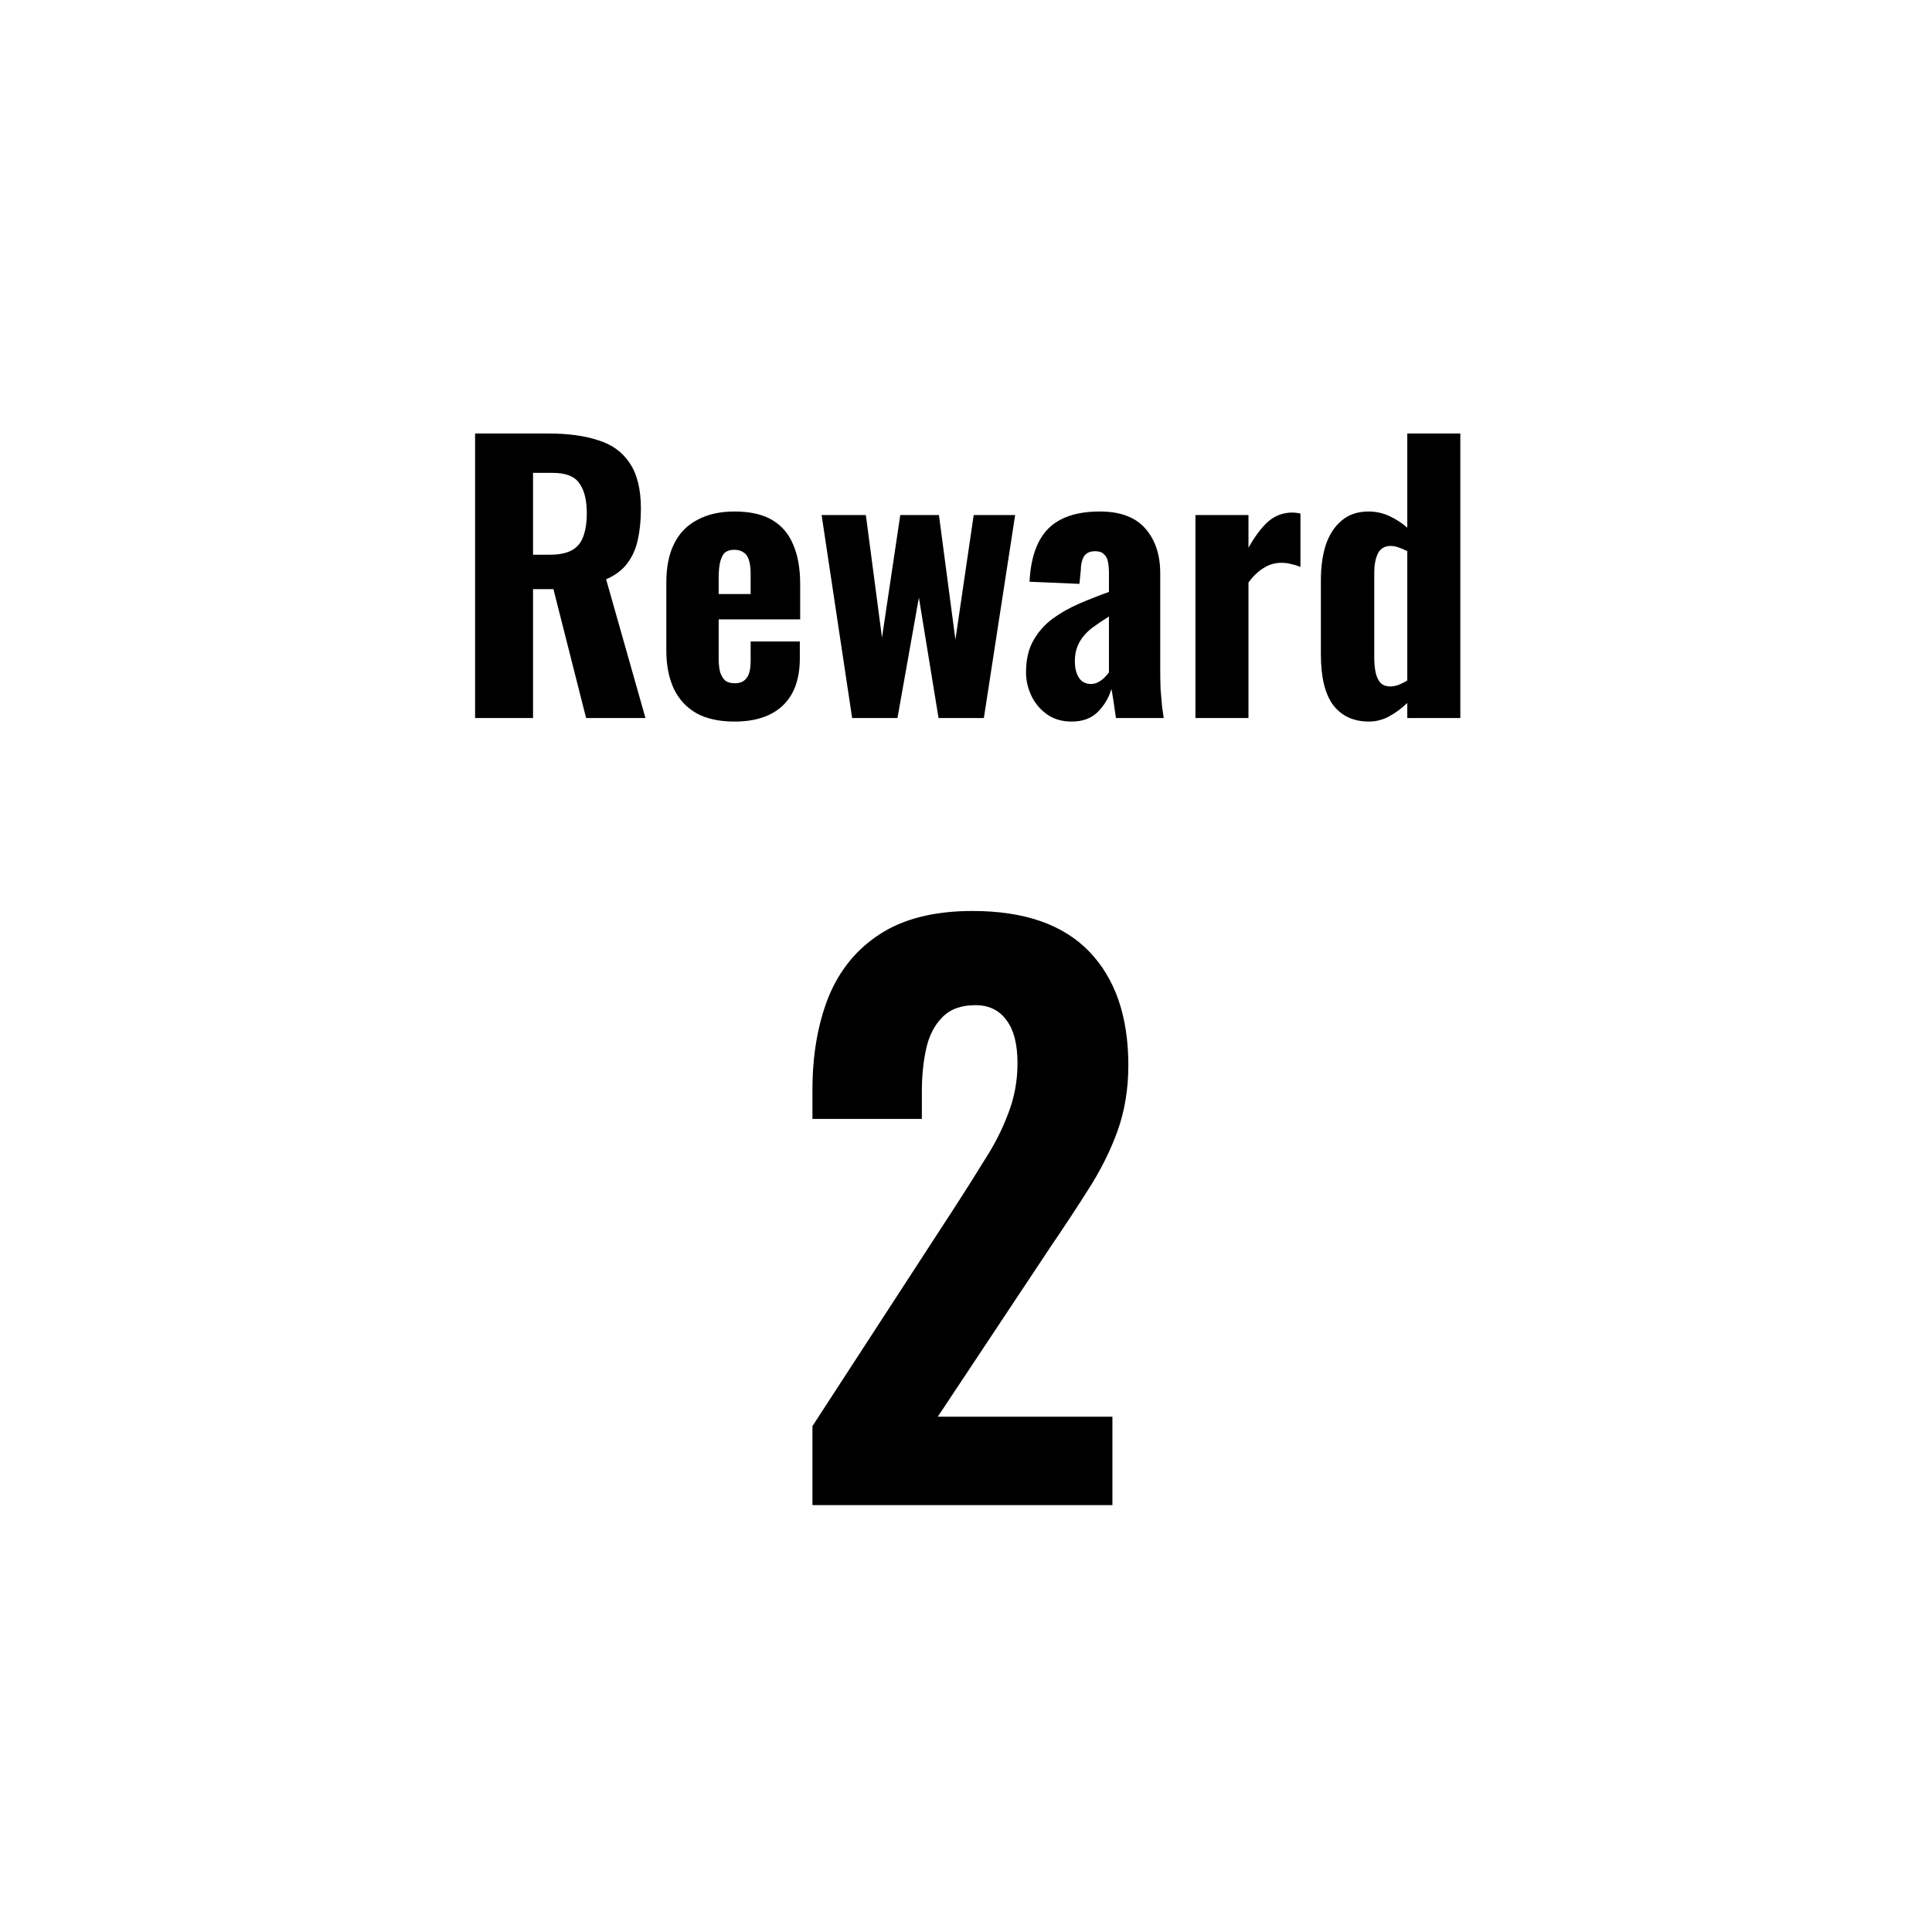
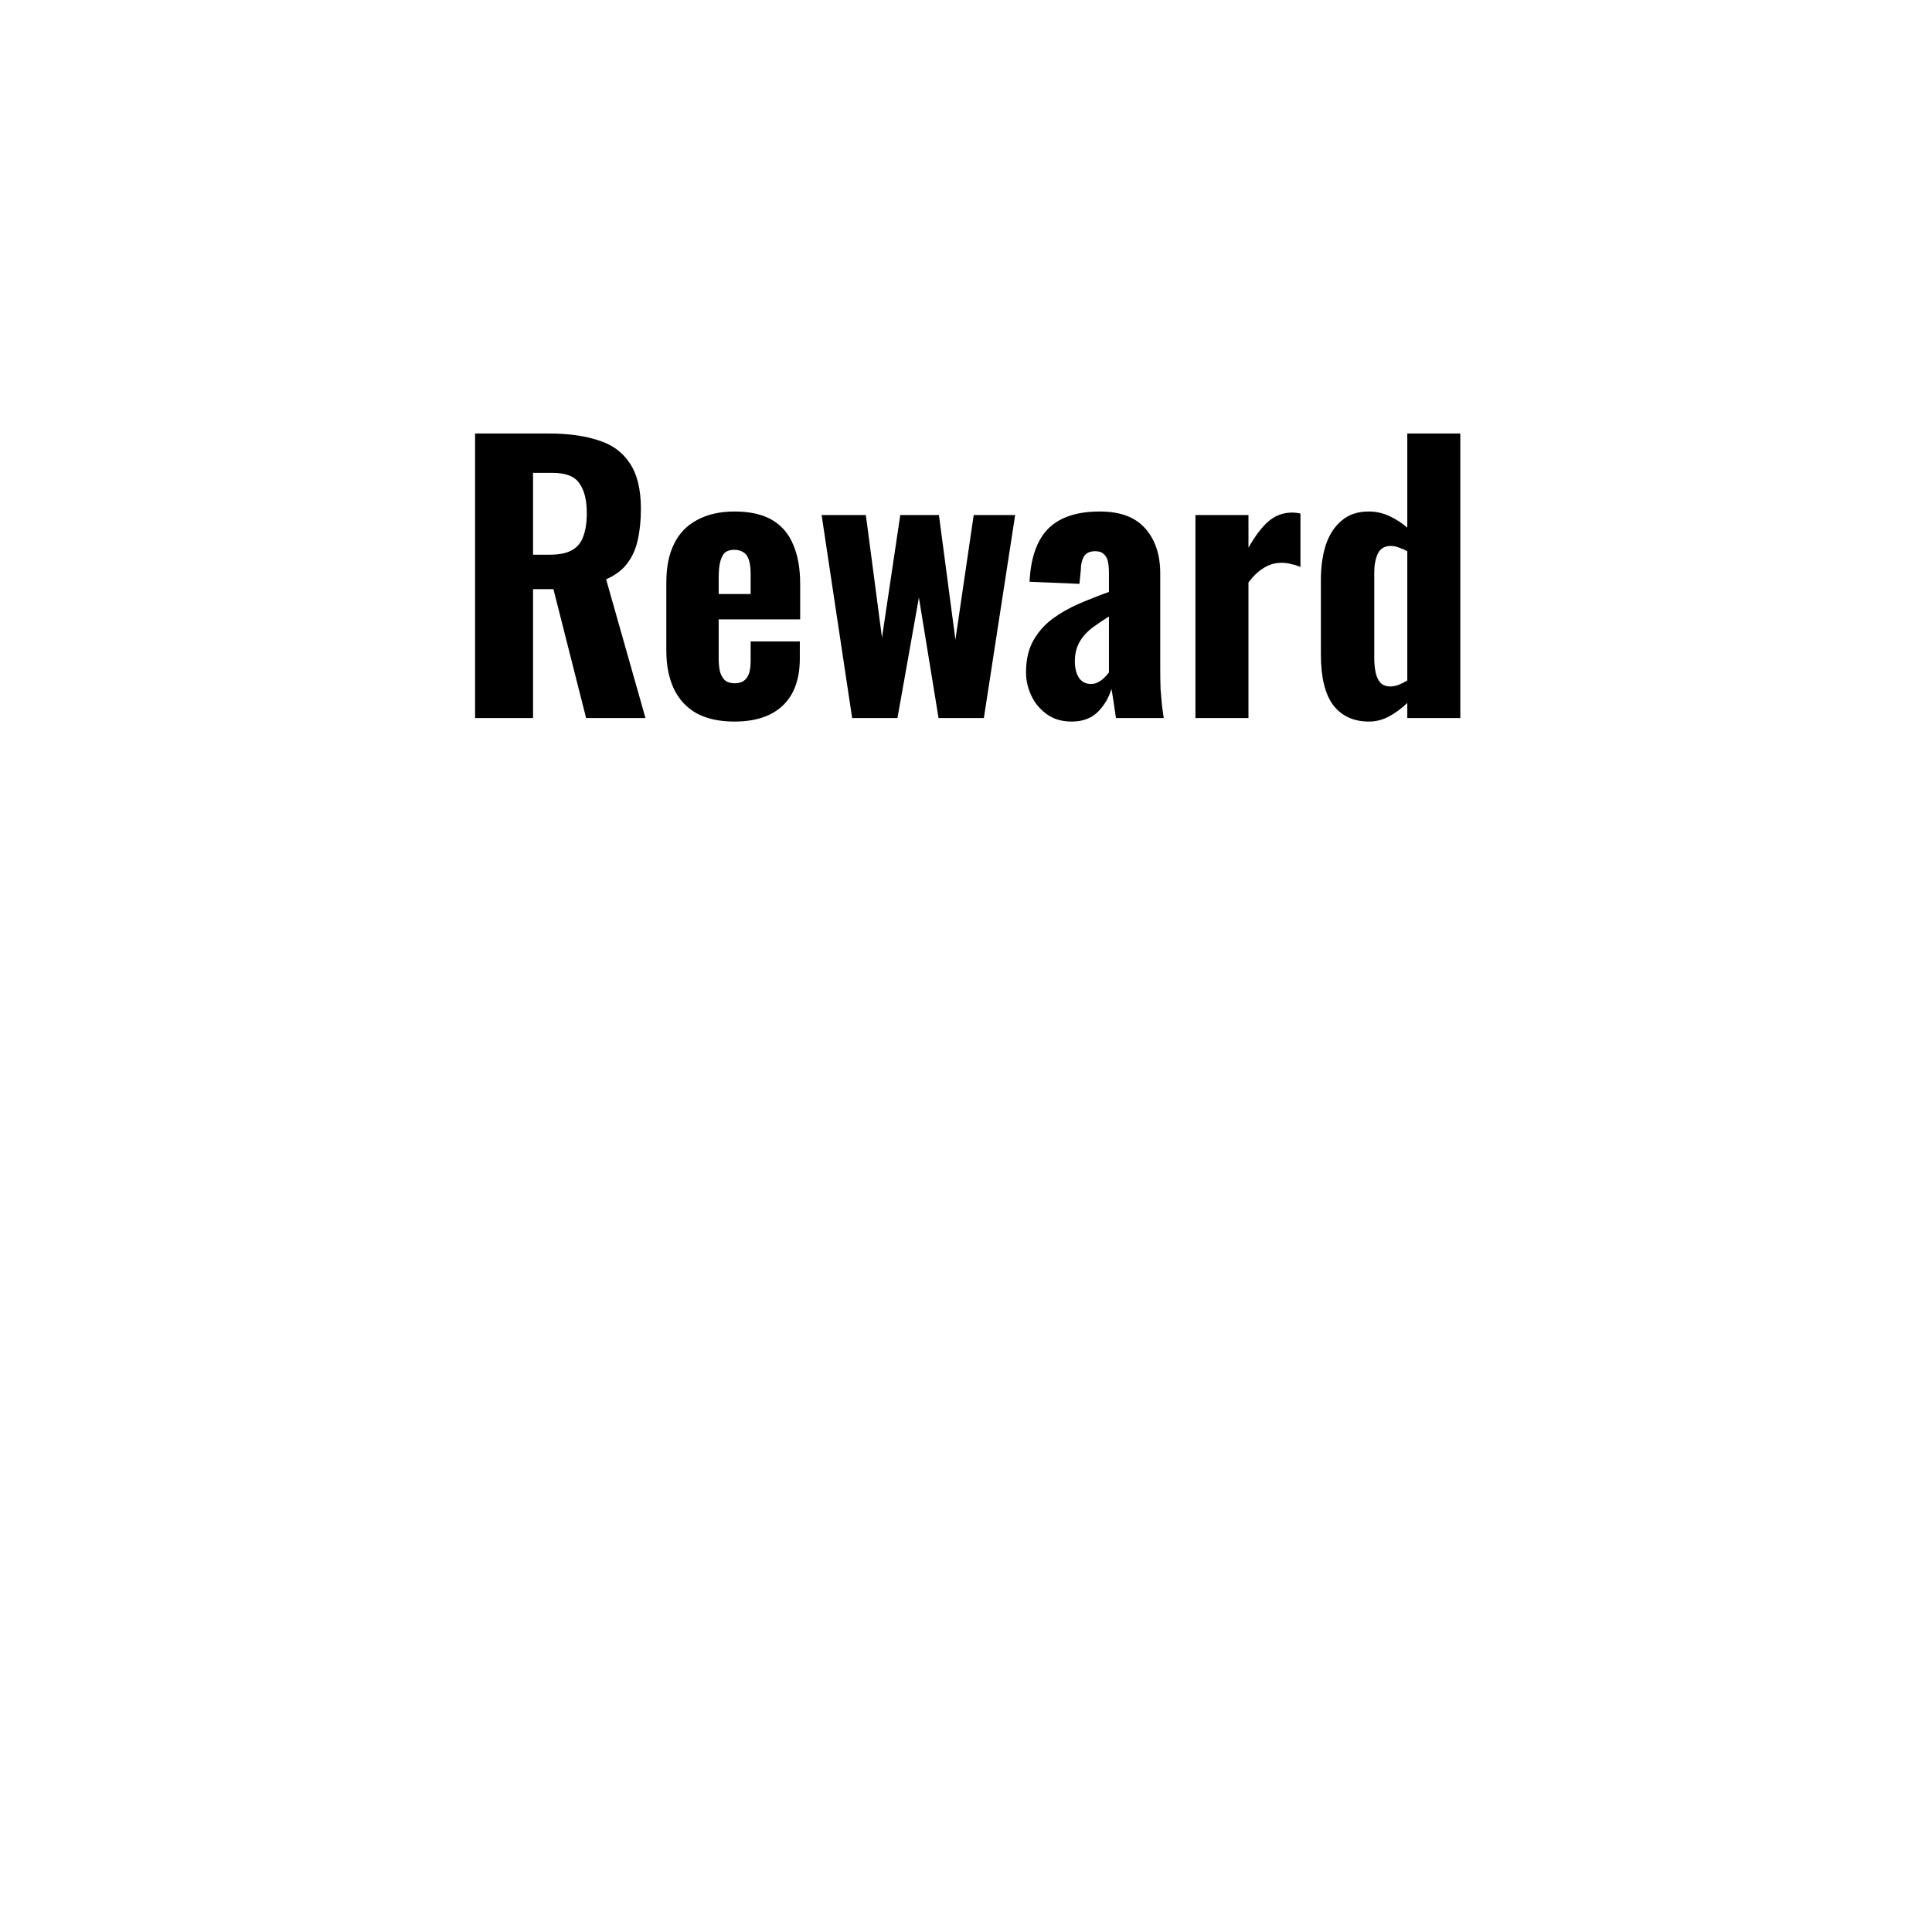
<svg xmlns="http://www.w3.org/2000/svg" width="73" height="73" viewBox="0 0 73 73" fill="none">
  <path d="M17.951 27.131V16.38H20.739C21.464 16.38 22.084 16.464 22.597 16.633C23.119 16.792 23.517 17.079 23.791 17.495C24.075 17.911 24.216 18.486 24.216 19.221C24.216 19.663 24.176 20.057 24.097 20.402C24.026 20.738 23.893 21.035 23.698 21.291C23.513 21.539 23.247 21.738 22.902 21.889L24.389 27.131H22.146L20.911 22.26H20.141V27.131H17.951ZM20.141 20.959H20.779C21.132 20.959 21.411 20.902 21.615 20.787C21.818 20.672 21.96 20.499 22.039 20.269C22.128 20.03 22.172 19.738 22.172 19.393C22.172 18.898 22.079 18.522 21.893 18.265C21.716 18 21.38 17.867 20.885 17.867H20.141V20.959ZM27.752 27.264C27.186 27.264 26.713 27.162 26.332 26.959C25.952 26.746 25.664 26.441 25.47 26.043C25.275 25.636 25.177 25.149 25.177 24.583V22.008C25.177 21.424 25.275 20.937 25.47 20.548C25.664 20.15 25.956 19.849 26.346 19.645C26.735 19.433 27.204 19.327 27.752 19.327C28.336 19.327 28.81 19.433 29.173 19.645C29.535 19.858 29.801 20.168 29.969 20.575C30.146 20.982 30.234 21.477 30.234 22.061V23.402H27.155V24.888C27.155 25.109 27.177 25.291 27.221 25.432C27.275 25.574 27.345 25.676 27.434 25.738C27.522 25.791 27.633 25.817 27.766 25.817C27.89 25.817 27.996 25.791 28.084 25.738C28.181 25.676 28.252 25.583 28.297 25.459C28.341 25.335 28.363 25.171 28.363 24.968V24.238H30.221V24.875C30.221 25.654 30.009 26.246 29.584 26.653C29.159 27.06 28.549 27.264 27.752 27.264ZM27.155 22.446H28.363V21.689C28.363 21.468 28.341 21.291 28.297 21.159C28.252 21.017 28.181 20.92 28.084 20.866C27.996 20.805 27.881 20.774 27.739 20.774C27.606 20.774 27.496 20.805 27.407 20.866C27.328 20.928 27.266 21.039 27.221 21.198C27.177 21.349 27.155 21.566 27.155 21.849V22.446ZM32.198 27.131L31.044 19.46H32.716L33.326 24.092L34.017 19.46H35.477L36.1 24.171L36.791 19.46H38.357L37.175 27.131H35.463L34.72 22.579L33.91 27.131H32.198ZM40.494 27.264C40.122 27.264 39.808 27.171 39.551 26.985C39.295 26.799 39.1 26.565 38.967 26.282C38.835 25.999 38.768 25.707 38.768 25.406C38.768 24.928 38.861 24.525 39.047 24.198C39.233 23.871 39.476 23.596 39.777 23.375C40.078 23.154 40.414 22.964 40.786 22.804C41.157 22.645 41.529 22.499 41.901 22.366V21.65C41.901 21.482 41.887 21.335 41.861 21.212C41.834 21.088 41.781 20.995 41.702 20.933C41.631 20.862 41.525 20.827 41.383 20.827C41.242 20.827 41.131 20.858 41.051 20.92C40.98 20.973 40.927 21.057 40.892 21.172C40.857 21.278 40.839 21.397 40.839 21.53L40.786 22.061L38.901 21.981C38.945 21.079 39.18 20.411 39.605 19.977C40.038 19.544 40.688 19.327 41.556 19.327C42.334 19.327 42.909 19.544 43.281 19.977C43.653 20.402 43.839 20.964 43.839 21.663V25.233C43.839 25.534 43.843 25.804 43.852 26.043C43.87 26.273 43.887 26.481 43.905 26.667C43.931 26.844 43.954 26.998 43.971 27.131H42.166C42.14 26.937 42.109 26.724 42.073 26.494C42.038 26.264 42.011 26.109 41.994 26.03C41.905 26.348 41.737 26.636 41.489 26.892C41.242 27.14 40.91 27.264 40.494 27.264ZM41.224 25.844C41.321 25.844 41.41 25.822 41.489 25.777C41.578 25.733 41.657 25.676 41.728 25.605C41.799 25.534 41.856 25.468 41.901 25.406V23.295C41.715 23.41 41.542 23.526 41.383 23.64C41.224 23.747 41.087 23.866 40.972 23.999C40.857 24.132 40.768 24.278 40.706 24.437C40.644 24.596 40.613 24.777 40.613 24.981C40.613 25.247 40.666 25.459 40.773 25.618C40.879 25.769 41.029 25.844 41.224 25.844ZM45.169 27.131V19.46H47.173V20.694C47.429 20.243 47.682 19.911 47.929 19.698C48.186 19.477 48.487 19.367 48.832 19.367C48.894 19.367 48.947 19.371 48.991 19.38C49.044 19.38 49.093 19.389 49.137 19.407V21.424C49.04 21.38 48.929 21.344 48.805 21.318C48.681 21.282 48.553 21.265 48.42 21.265C48.173 21.265 47.947 21.331 47.744 21.464C47.54 21.588 47.35 21.769 47.173 22.008V27.131H45.169ZM51.727 27.264C51.143 27.264 50.692 27.056 50.373 26.64C50.064 26.224 49.909 25.587 49.909 24.729V21.915C49.909 21.419 49.971 20.977 50.095 20.588C50.227 20.198 50.427 19.893 50.692 19.672C50.958 19.442 51.298 19.327 51.714 19.327C51.988 19.327 52.249 19.384 52.497 19.499C52.745 19.614 52.971 19.76 53.174 19.937V16.38H55.178V27.131H53.174V26.561C52.953 26.773 52.718 26.945 52.471 27.078C52.232 27.202 51.984 27.264 51.727 27.264ZM52.537 25.937C52.625 25.937 52.723 25.919 52.829 25.884C52.944 25.839 53.059 25.782 53.174 25.711V20.827C53.077 20.774 52.975 20.729 52.869 20.694C52.763 20.65 52.656 20.628 52.55 20.628C52.32 20.628 52.156 20.725 52.059 20.92C51.971 21.114 51.926 21.349 51.926 21.623V24.862C51.926 25.065 51.944 25.251 51.98 25.419C52.015 25.578 52.077 25.707 52.165 25.804C52.254 25.892 52.378 25.937 52.537 25.937Z" fill="black" />
-   <path d="M30.698 56.869V53.885L36.091 45.59C36.493 44.97 36.867 44.377 37.214 43.811C37.579 43.245 37.871 42.67 38.09 42.086C38.327 41.484 38.446 40.845 38.446 40.17C38.446 39.458 38.309 38.92 38.035 38.555C37.761 38.172 37.369 37.98 36.858 37.98C36.31 37.98 35.891 38.135 35.599 38.445C35.307 38.737 35.106 39.13 34.996 39.623C34.887 40.115 34.832 40.654 34.832 41.238V42.278H30.698V41.183C30.698 39.869 30.899 38.701 31.301 37.679C31.72 36.657 32.368 35.863 33.244 35.297C34.139 34.713 35.307 34.421 36.748 34.421C38.701 34.421 40.17 34.932 41.156 35.954C42.141 36.976 42.634 38.409 42.634 40.252C42.634 41.146 42.497 41.977 42.223 42.743C41.95 43.492 41.585 44.221 41.128 44.933C40.69 45.627 40.216 46.348 39.705 47.096L35.434 53.529H42.032V56.869H30.698Z" fill="black" />
</svg>